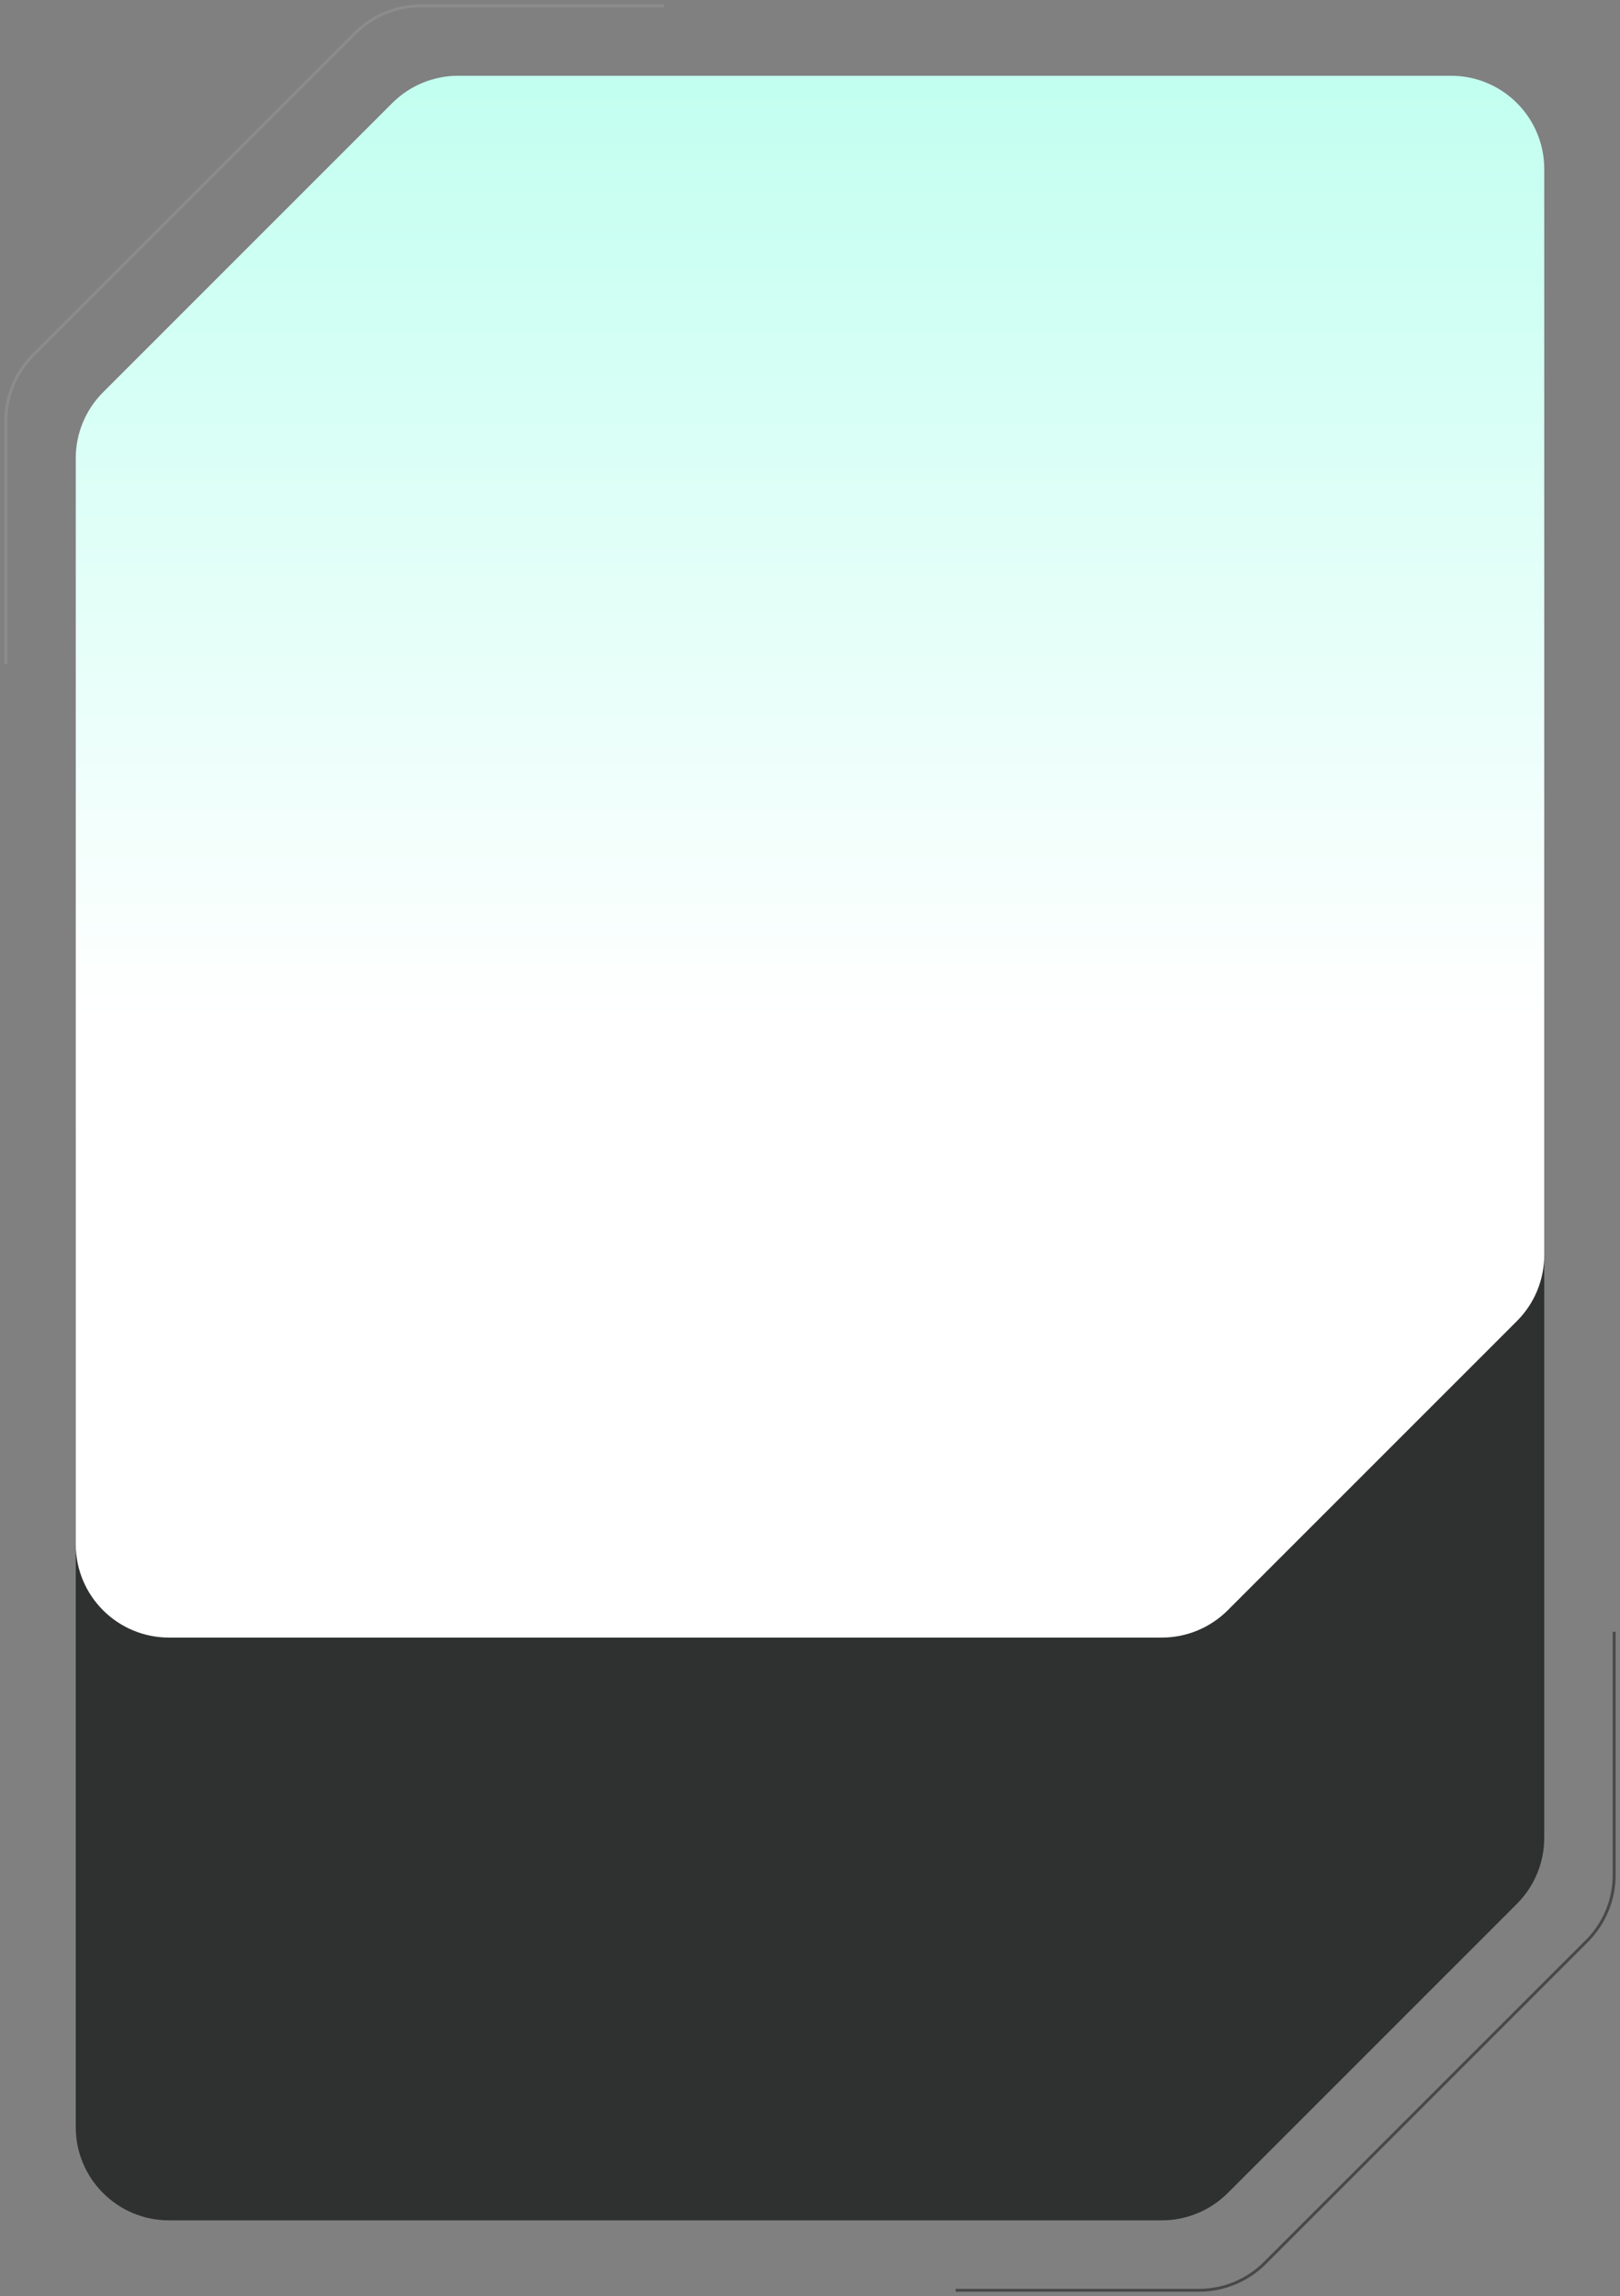
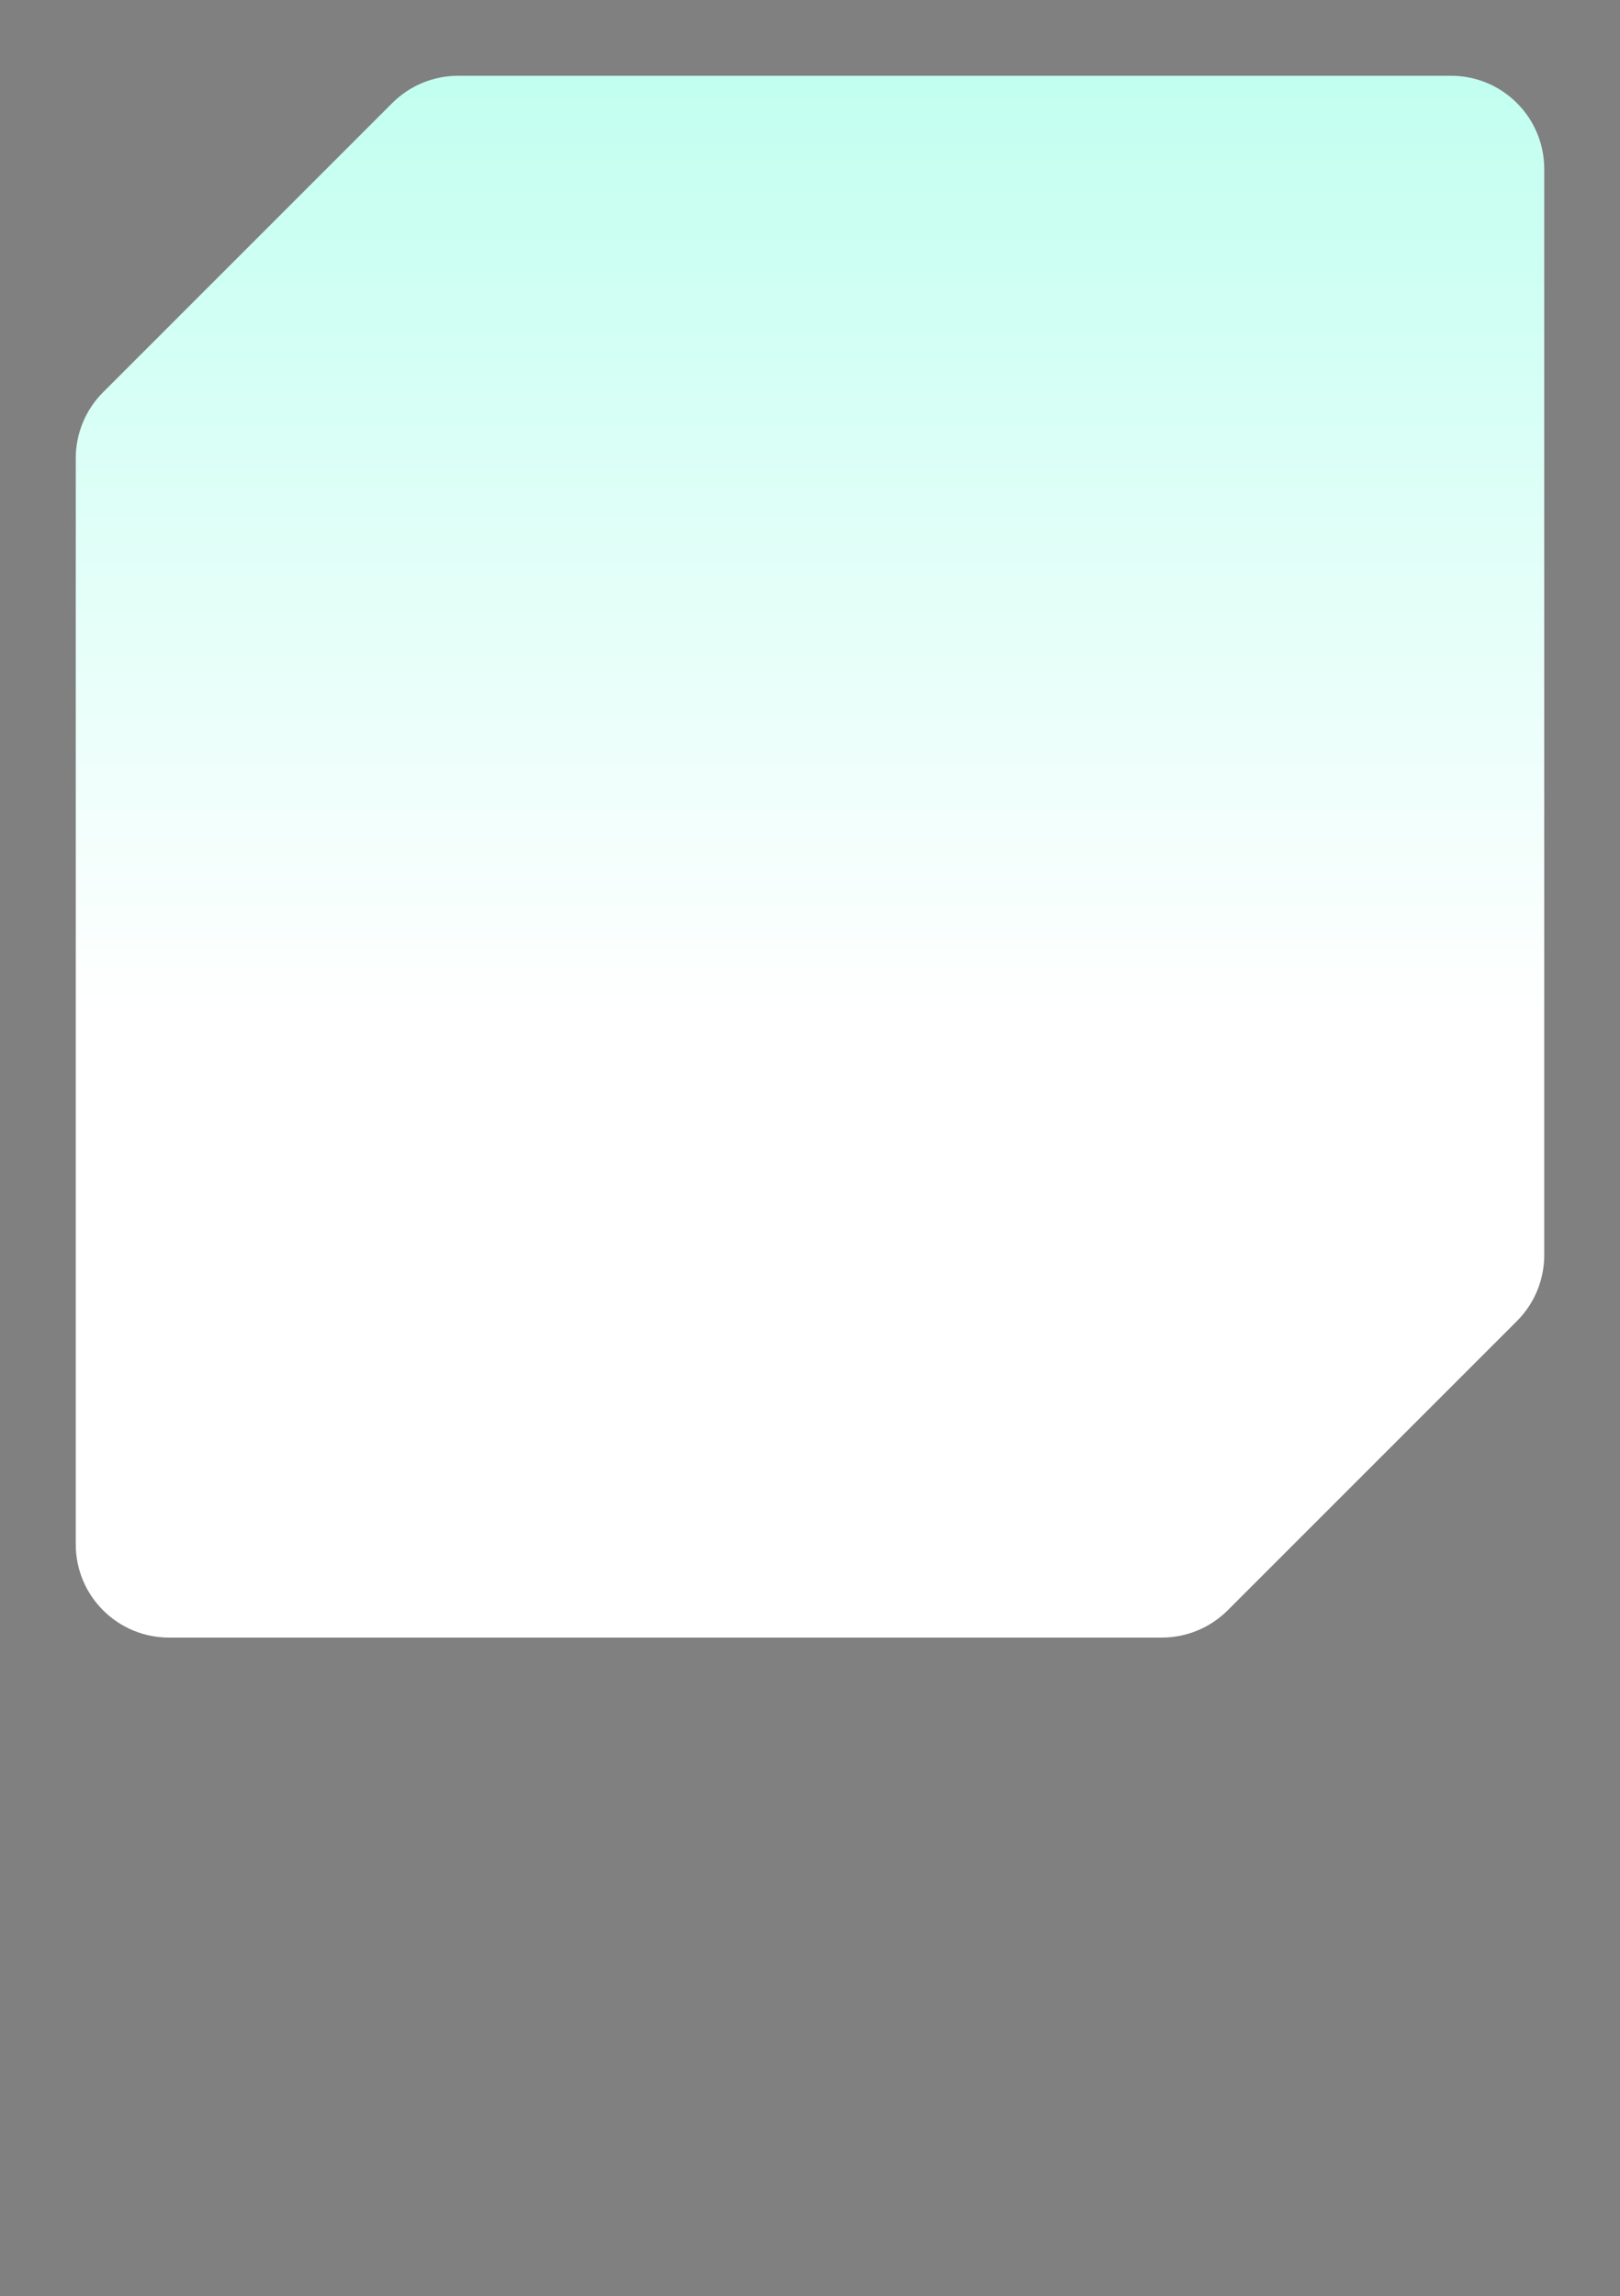
<svg xmlns="http://www.w3.org/2000/svg" width="278" height="394" viewBox="0 0 278 394" fill="none">
  <rect x="0" y="0" width="278" height="394" fill="#808080" stroke="none" />
-   <path d="M67.314 133.686C70.314 130.686 74.384 129 78.627 129H249C257.837 129 265 136.163 265 145V315.373C265 319.616 263.314 323.686 260.314 326.686L210.686 376.314C207.686 379.314 203.616 381 199.373 381H29C20.163 381 13 373.837 13 365L13 194.627C13 190.384 14.686 186.314 17.686 183.314L67.314 133.686Z" fill="#2F3030" />
  <path d="M67.314 17.686C70.314 14.686 74.384 13 78.627 13H249C257.837 13 265 20.163 265 29V215.373C265 219.616 263.314 223.686 260.314 226.686L210.686 276.314C207.686 279.314 203.616 281 199.373 281H29C20.163 281 13 273.837 13 265L13 78.627C13 74.384 14.686 70.314 17.686 67.314L67.314 17.686Z" fill="url(#paint0_linear_3664_3612)" />
-   <path d="M114 1H72.246C68.003 1 63.933 2.686 60.933 5.686L5.686 60.933C2.686 63.933 1 68.003 1 72.246L1 114" stroke="#8C8C8C" stroke-width="0.5" />
-   <path d="M164 393H205.754C209.997 393 214.067 391.314 217.067 388.314L272.314 333.067C275.314 330.067 277 325.997 277 321.754V280" stroke="#484848" stroke-width="0.5" />
  <defs>
    <linearGradient id="paint0_linear_3664_3612" x1="139" y1="281" x2="139" y2="13" gradientUnits="userSpaceOnUse">
      <stop offset="0.396" stop-color="white" />
      <stop offset="1" stop-color="#C2FFF0" />
    </linearGradient>
  </defs>
</svg>